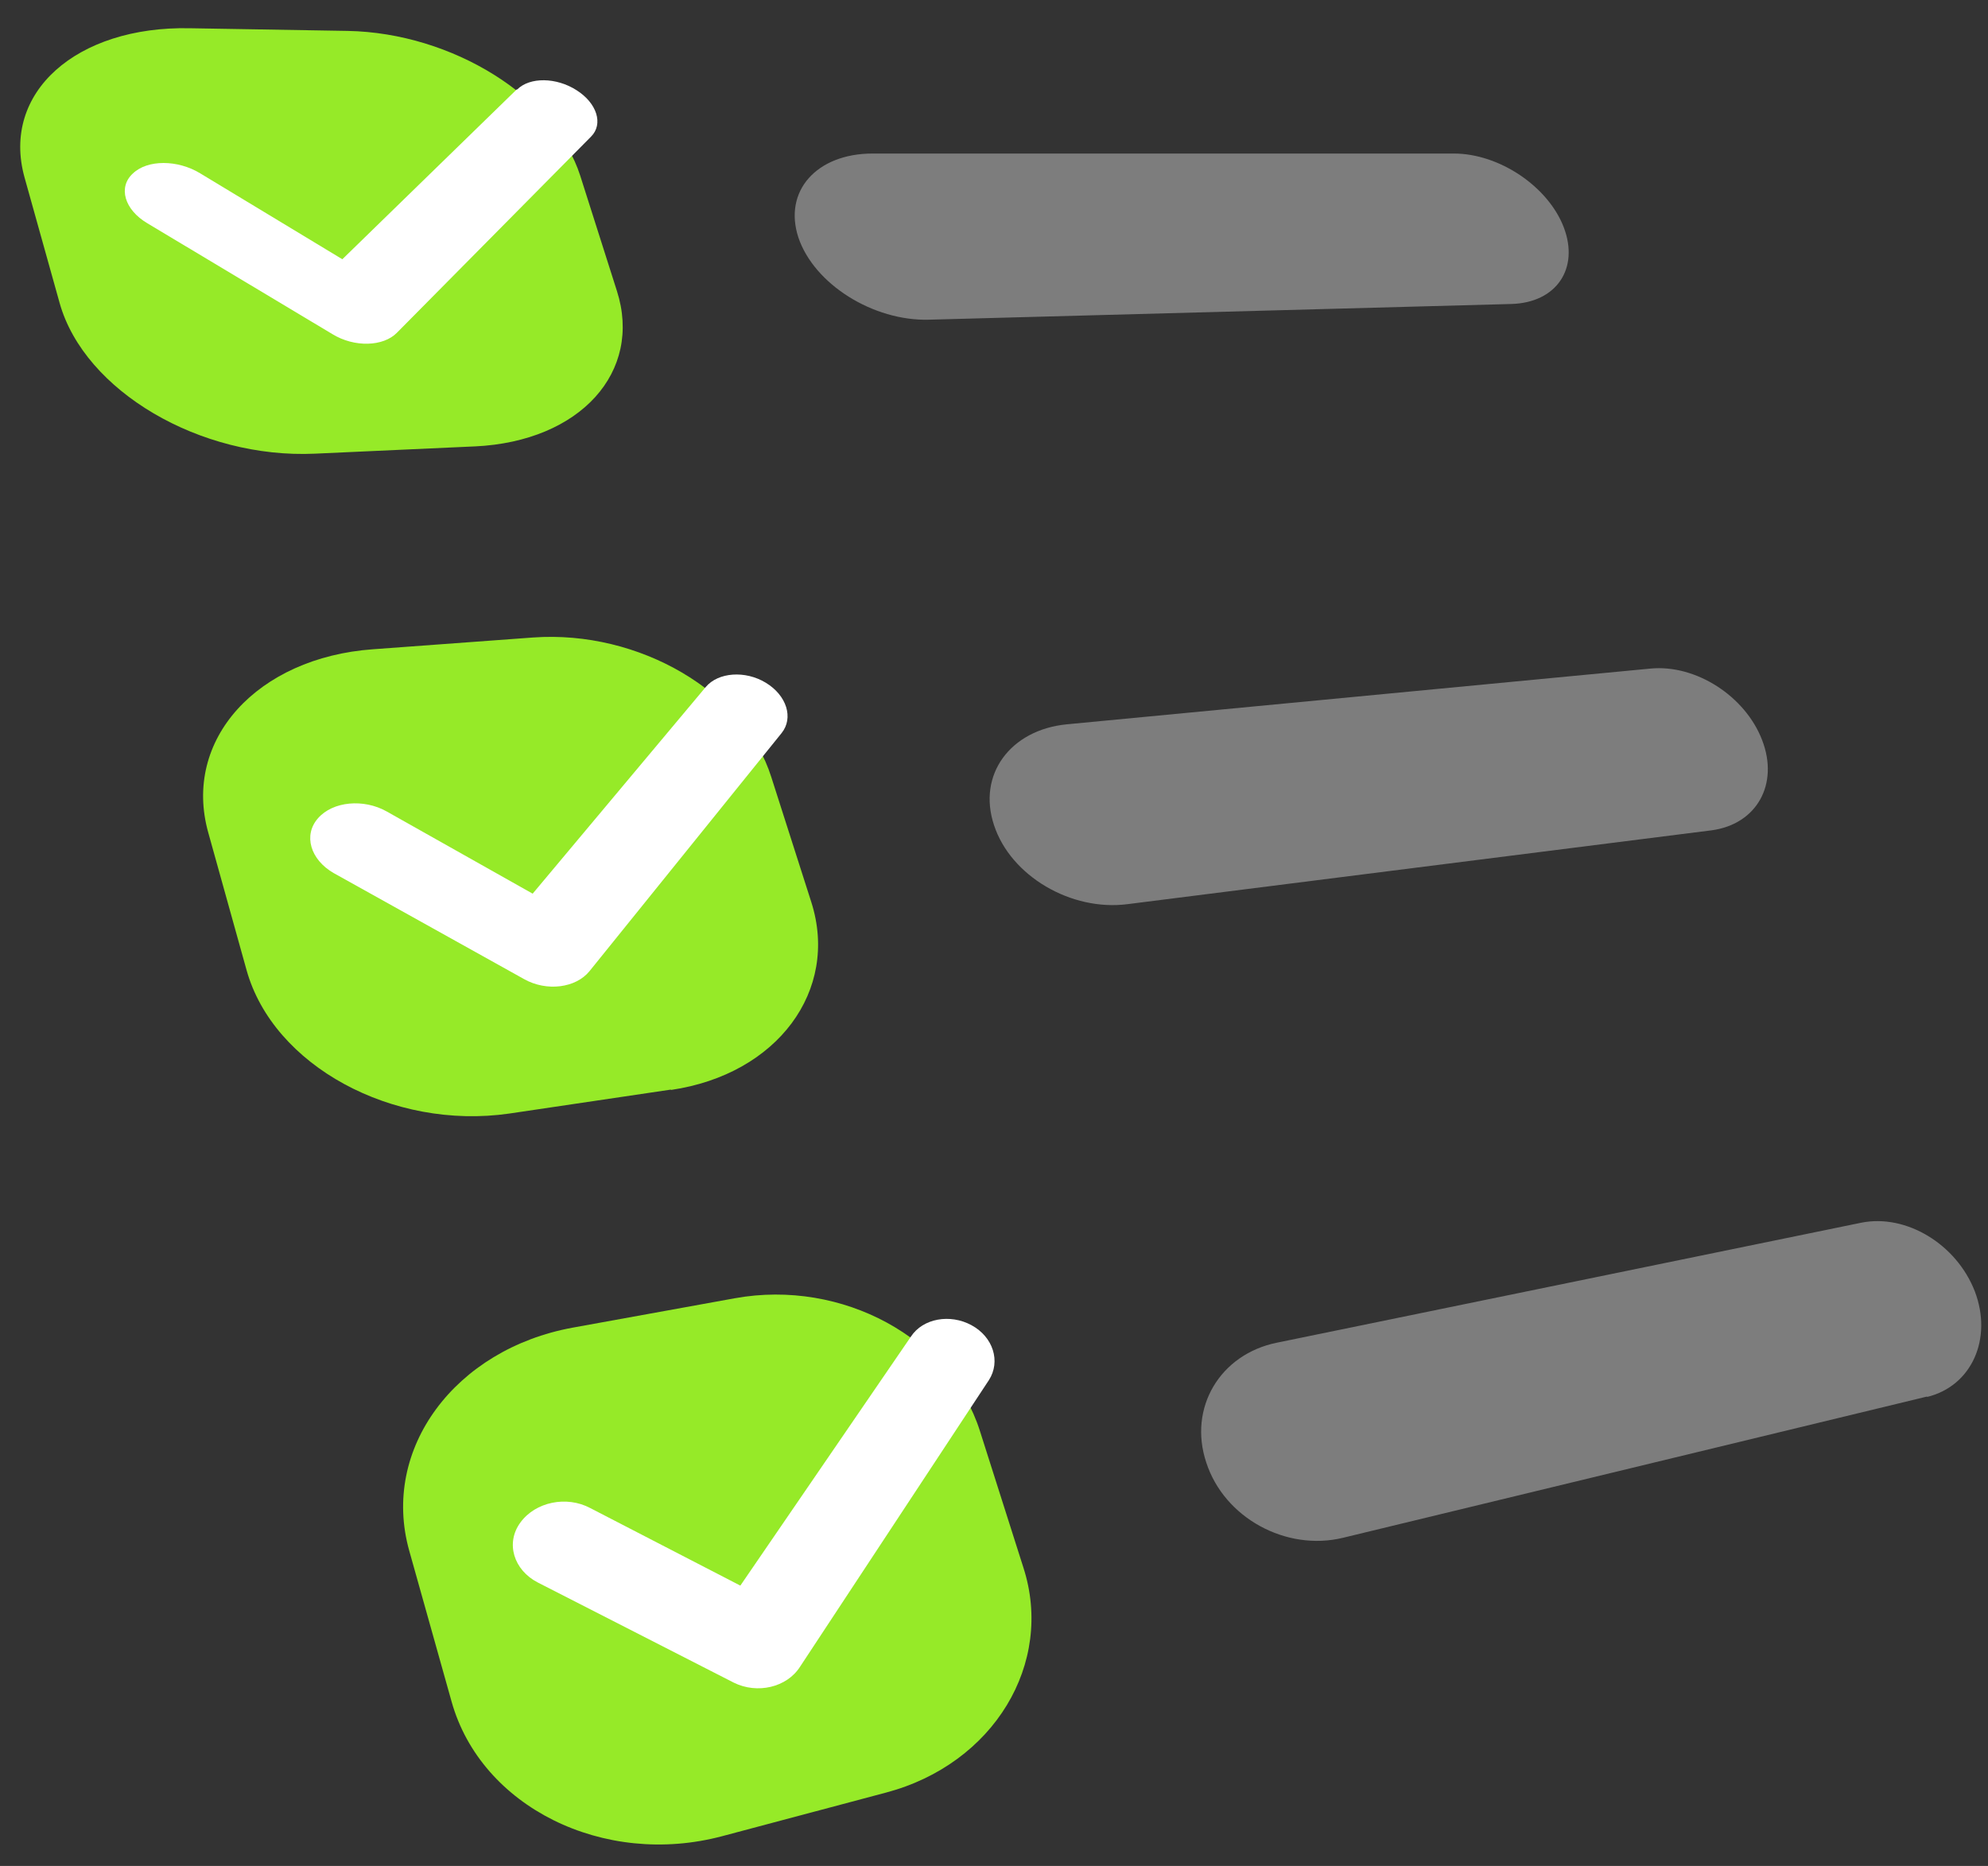
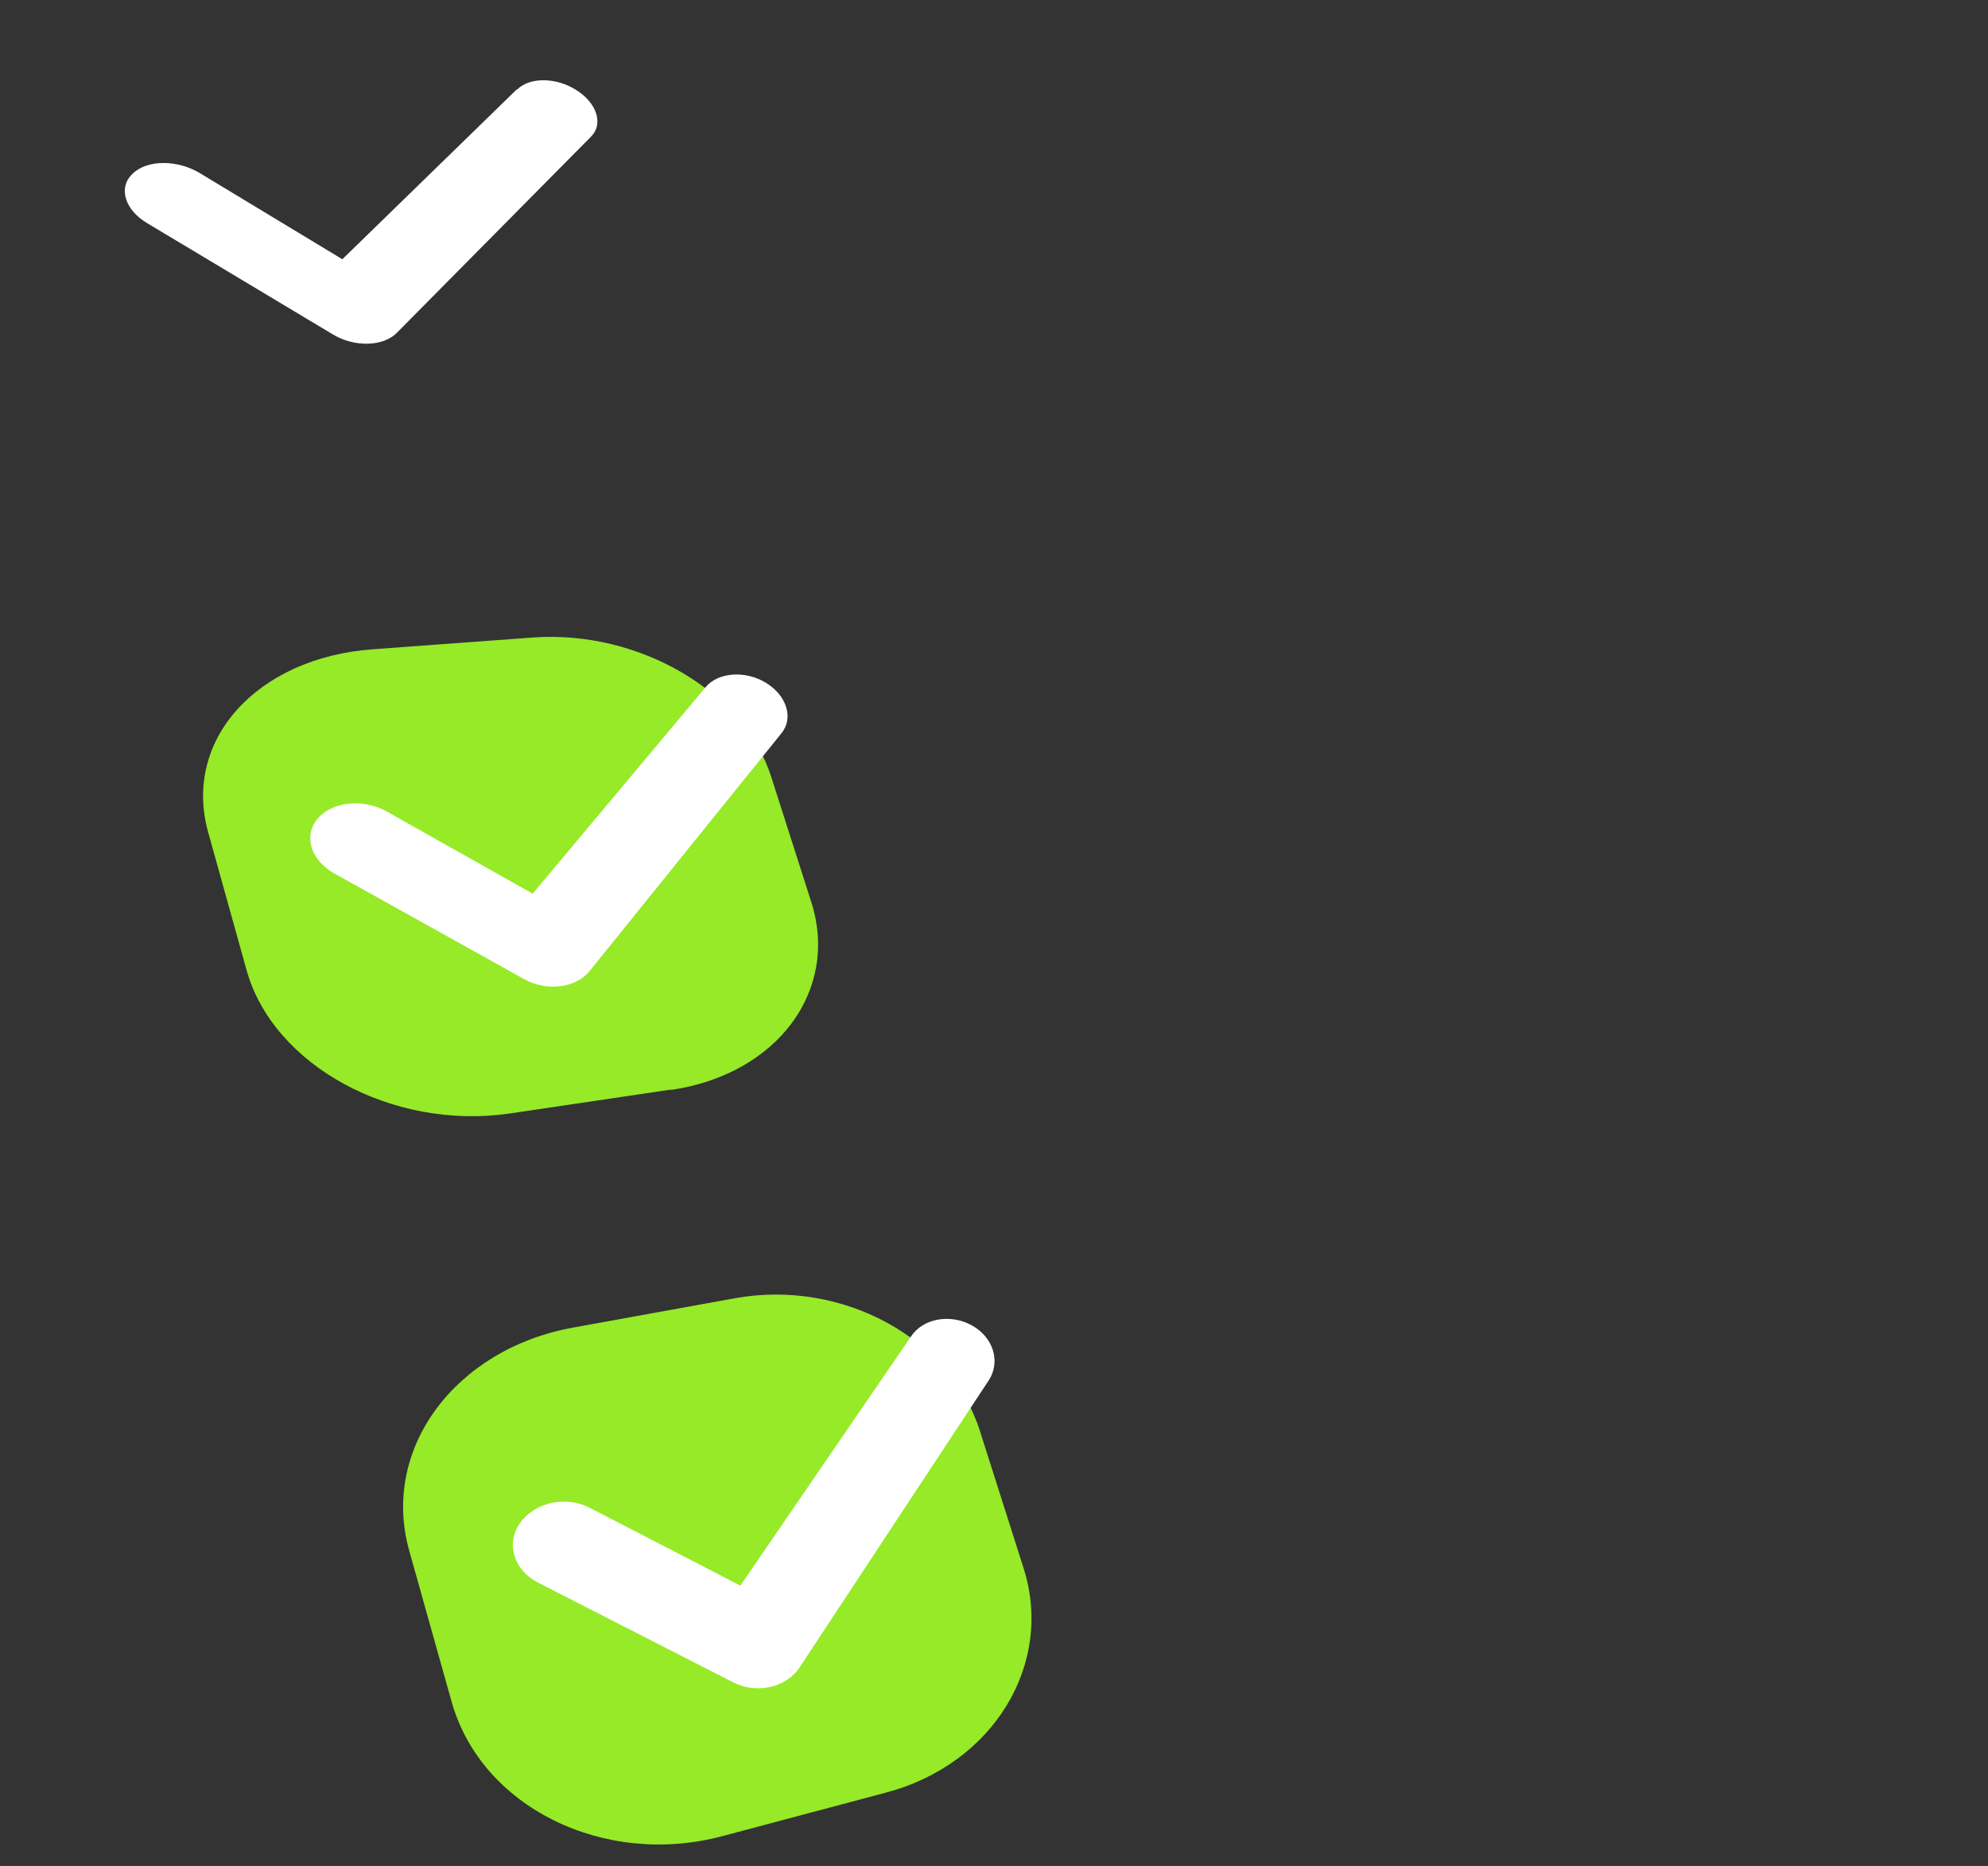
<svg xmlns="http://www.w3.org/2000/svg" width="49" height="46" viewBox="0 0 49 46" fill="none">
  <rect x="0" y="0" width="49" height="46" fill="#333333" stroke="none" />
-   <path d="M11.694 11.005L7.76 11.184C4.936 11.313 2.082 9.641 1.471 7.474L0.606 4.379C0.021 2.282 1.884 0.64 4.675 0.696L8.573 0.762C11.159 0.812 13.683 2.401 14.301 4.33L15.206 7.174C15.84 9.162 14.31 10.883 11.704 11.005H11.694Z" fill="#96EA28" />
  <path d="M12.739 2.202L8.438 6.391L4.936 4.274C4.378 3.933 3.635 3.933 3.278 4.274C2.905 4.61 3.063 5.169 3.635 5.506L8.193 8.237C8.732 8.568 9.448 8.548 9.785 8.201L14.568 3.368C14.876 3.061 14.717 2.543 14.208 2.222C13.713 1.905 13.059 1.895 12.748 2.206L12.739 2.202Z" fill="white" />
-   <path d="M37.249 7.494L22.9 7.881C21.522 7.92 20.066 7.005 19.679 5.856C19.302 4.71 20.128 3.785 21.509 3.785H35.835C36.951 3.785 38.157 4.594 38.544 5.605C38.93 6.619 38.365 7.464 37.249 7.494Z" fill="#7D7D7D" />
  <path d="M16.537 26.861L12.55 27.452C9.68 27.865 6.733 26.276 6.076 23.911L5.135 20.532C4.487 18.233 6.347 16.211 9.191 16.006L13.135 15.716C15.755 15.527 18.351 17.06 19.011 19.157L19.999 22.246C20.686 24.41 19.17 26.484 16.537 26.87V26.861Z" fill="#96EA28" />
  <path d="M17.394 16.938L13.129 22.031L9.529 20.003C8.964 19.686 8.204 19.752 7.838 20.172C7.471 20.588 7.649 21.192 8.224 21.523L12.921 24.139C13.476 24.449 14.193 24.357 14.53 23.941L19.263 18.074C19.567 17.698 19.389 17.143 18.877 16.832C18.368 16.522 17.701 16.571 17.394 16.938Z" fill="white" />
-   <path d="M42.19 20.469L27.795 22.289C26.401 22.471 24.911 21.595 24.501 20.343C24.085 19.098 24.901 17.992 26.295 17.856L40.68 16.482C41.794 16.373 43.016 17.159 43.432 18.243C43.852 19.326 43.306 20.317 42.19 20.469Z" fill="#7D7D7D" />
  <path d="M21.836 44.192L17.8 45.266C14.886 46.042 11.857 44.549 11.13 41.946L10.087 38.23C9.38 35.71 11.226 33.259 14.113 32.73L18.117 32.004C20.762 31.528 23.428 32.988 24.152 35.274L25.225 38.646C25.985 41.002 24.502 43.486 21.836 44.192Z" fill="#96EA28" />
  <path d="M22.453 32.949L18.248 39.089L14.548 37.177C13.964 36.866 13.197 37.025 12.827 37.533C12.457 38.035 12.656 38.703 13.257 39.013L18.086 41.481C18.664 41.768 19.394 41.599 19.718 41.091L24.375 34.022C24.669 33.563 24.481 32.958 23.943 32.668C23.418 32.384 22.75 32.499 22.453 32.949Z" fill="white" />
-   <path d="M47.498 34.428L33.102 37.91C31.702 38.25 30.176 37.421 29.733 36.057C29.281 34.709 30.07 33.385 31.474 33.1L45.869 30.144C46.983 29.916 48.224 30.673 48.674 31.832C49.12 32.998 48.601 34.171 47.498 34.438V34.428Z" fill="#7D7D7D" />
</svg>